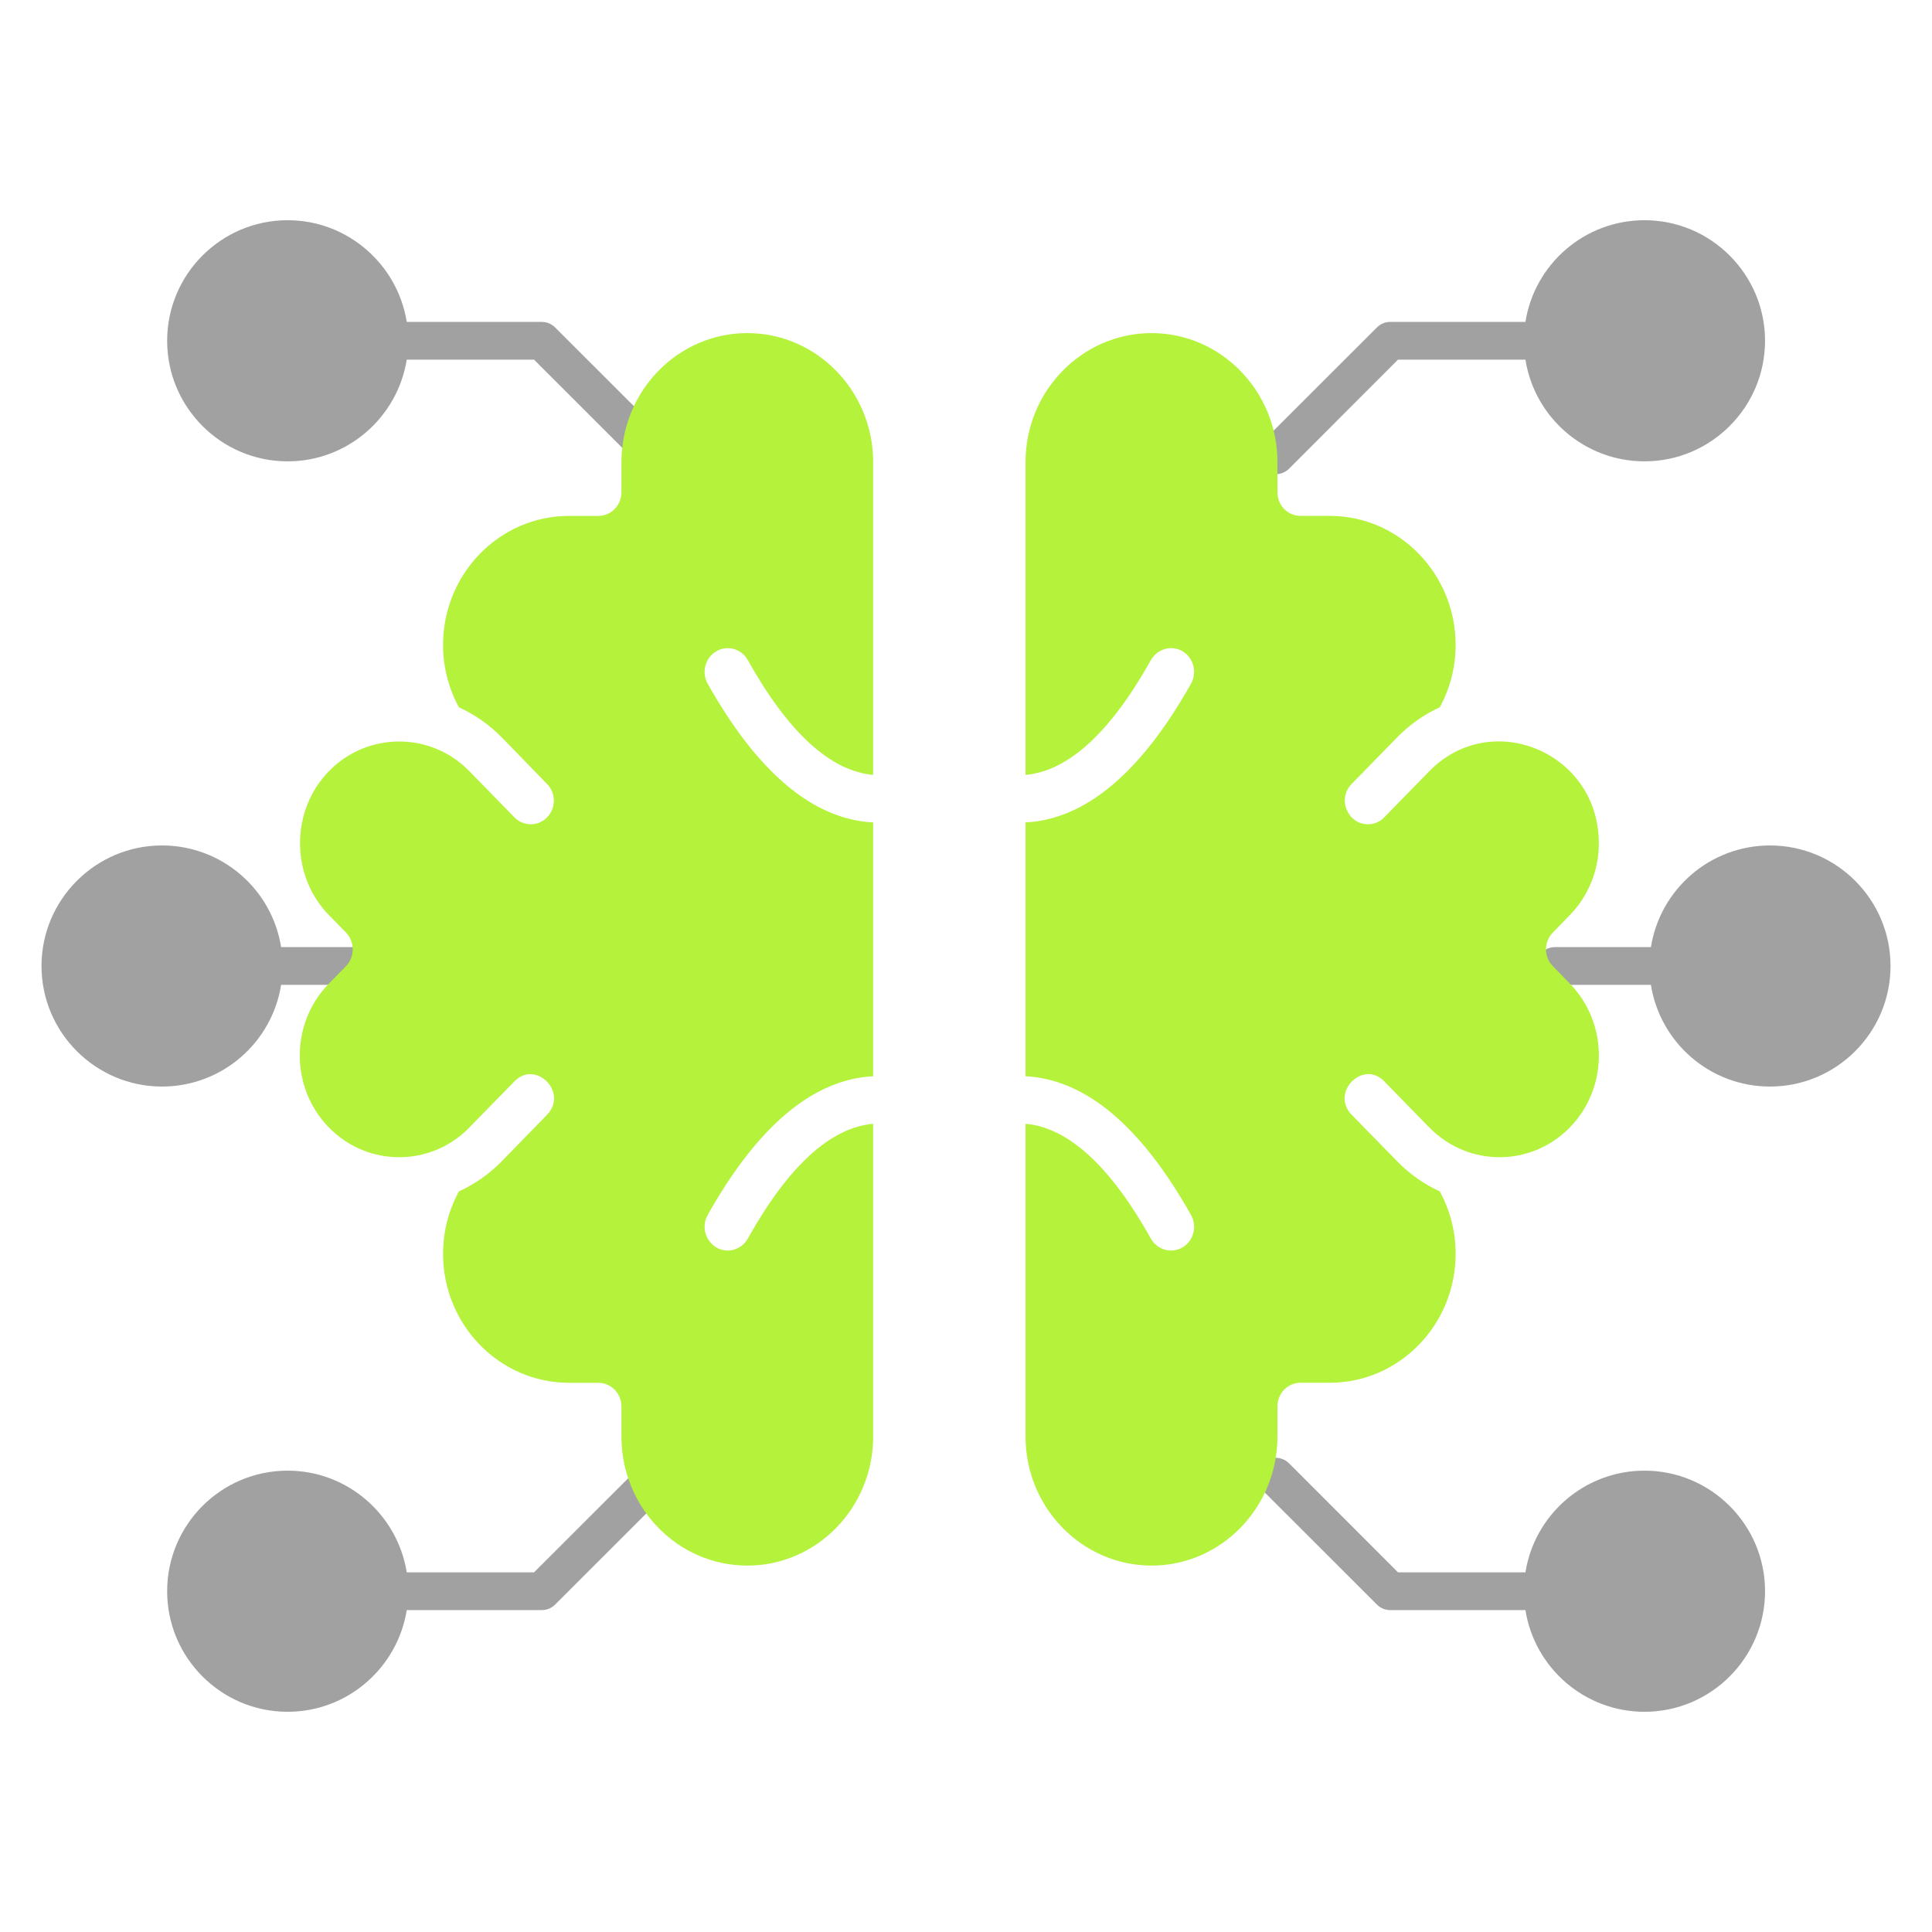
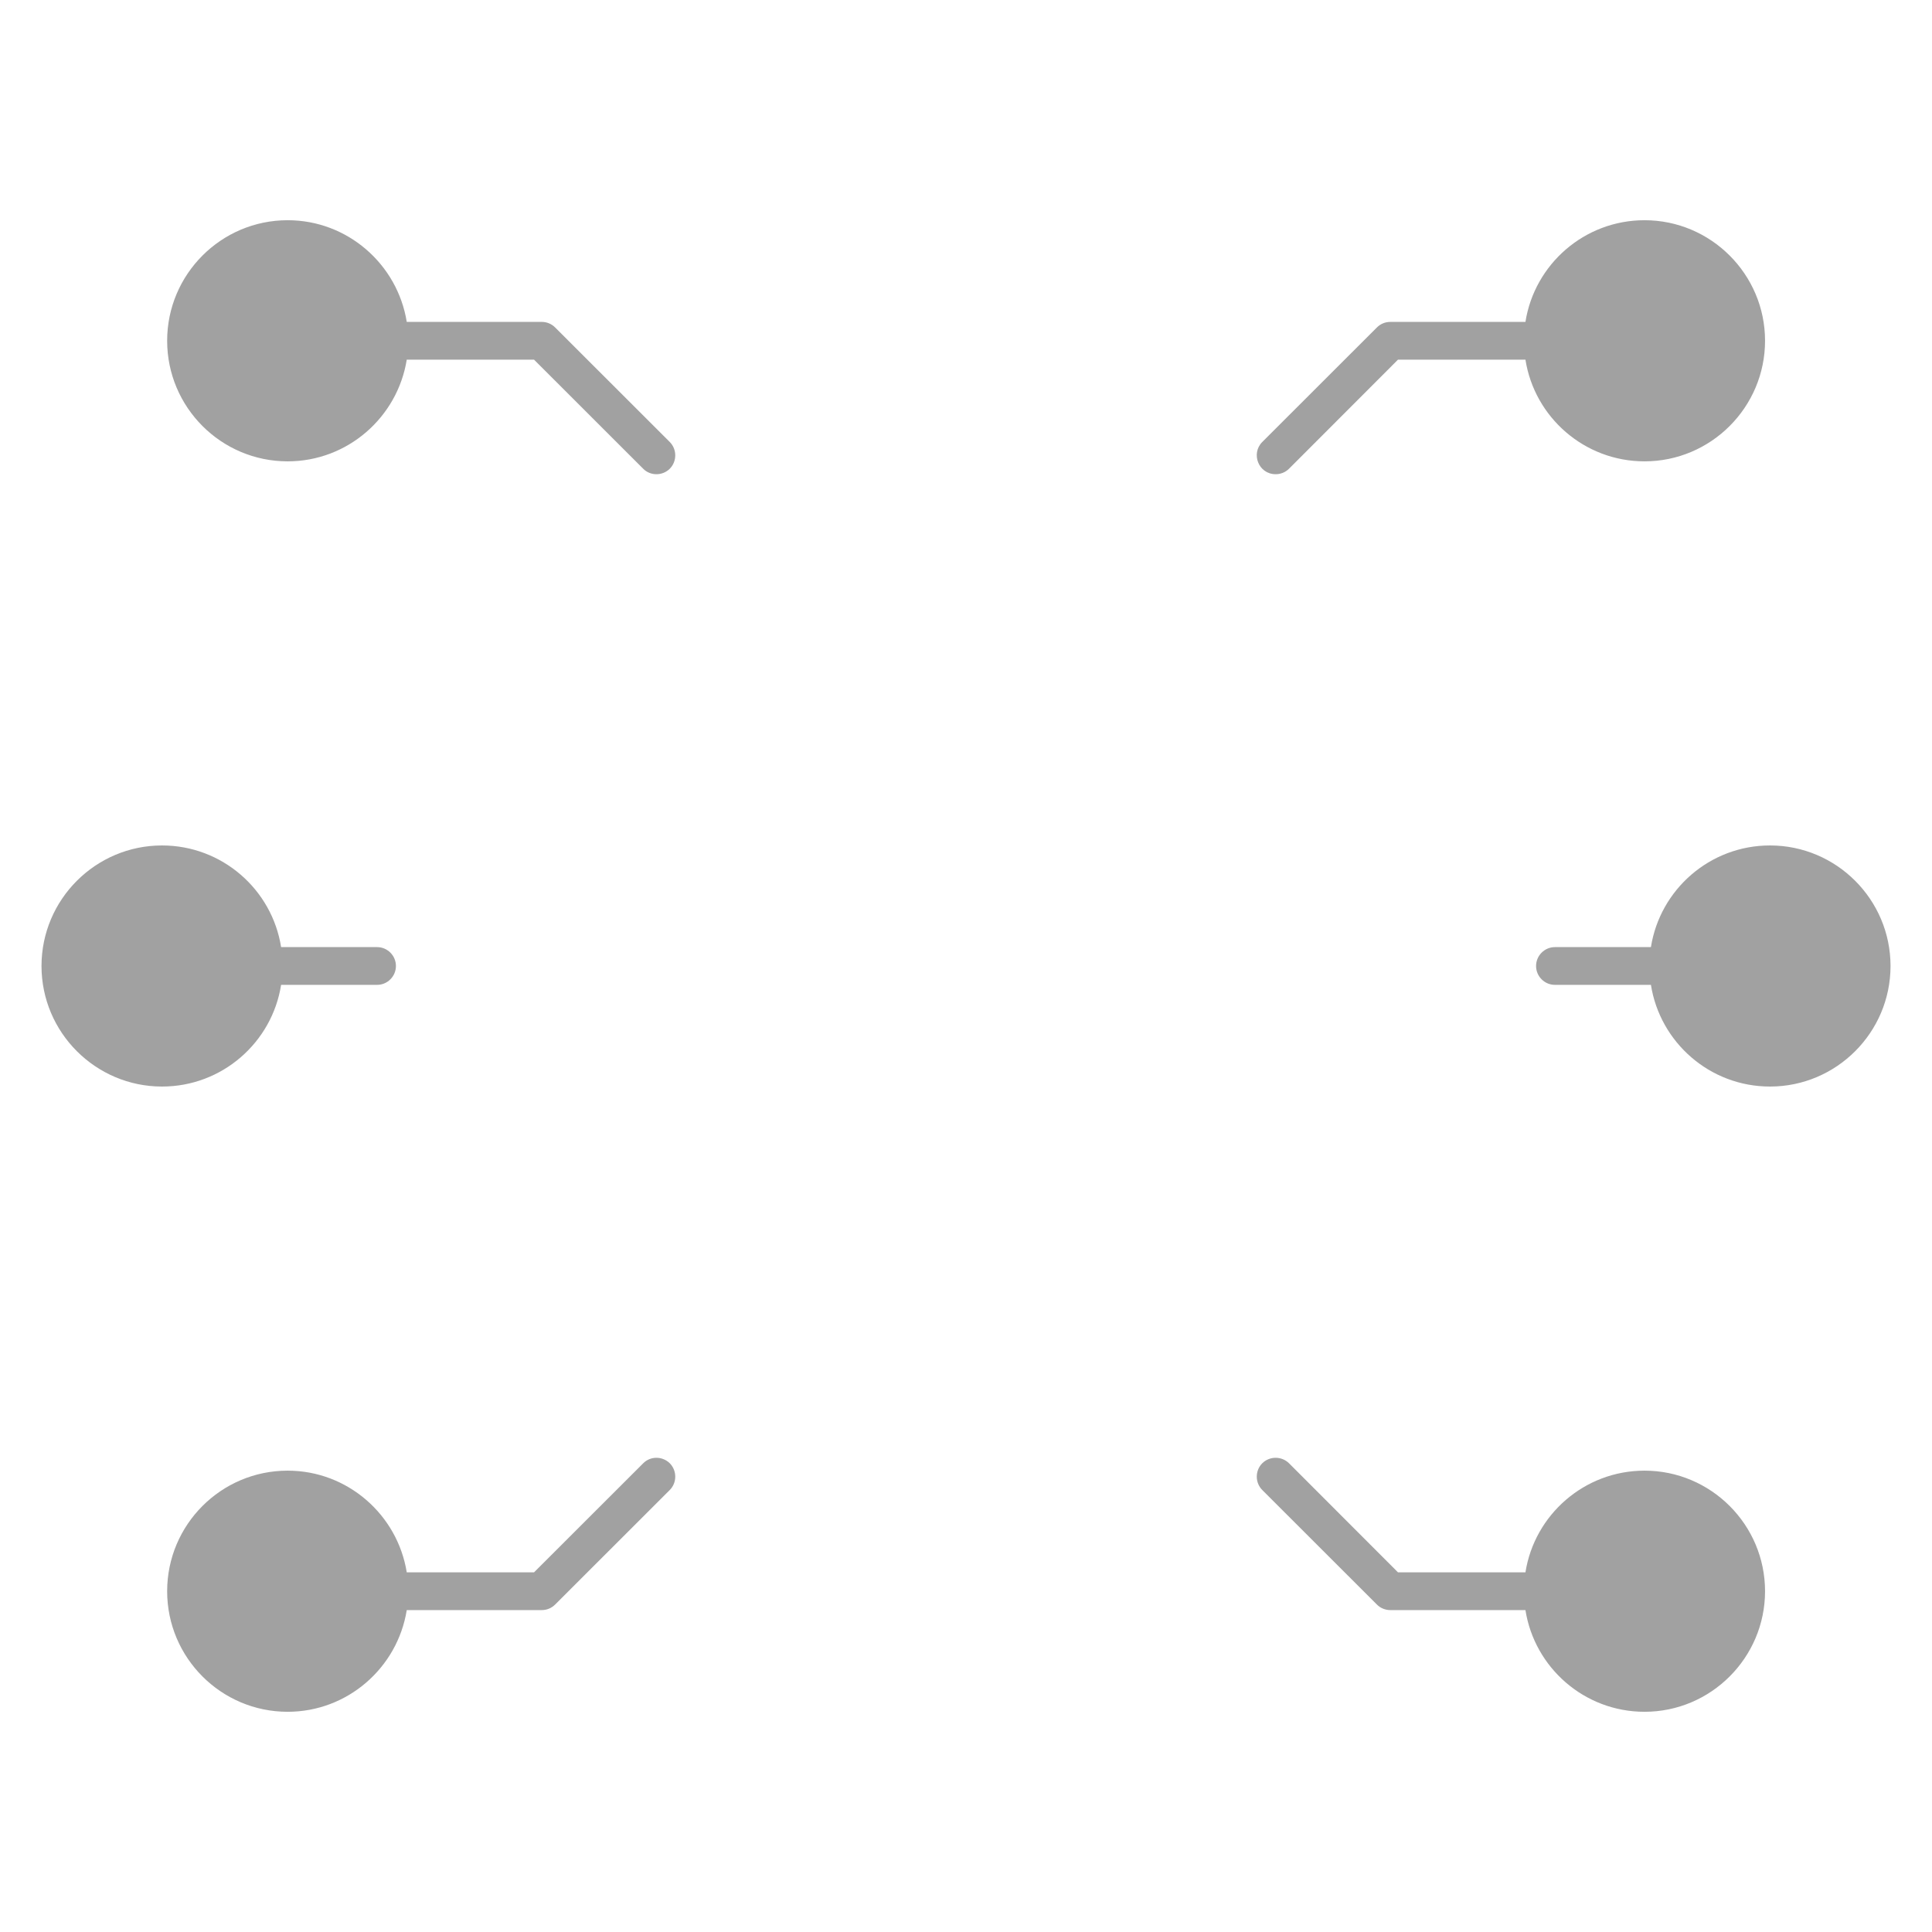
<svg xmlns="http://www.w3.org/2000/svg" width="58" height="58" viewBox="0 0 58 58" fill="none">
  <path fill-rule="evenodd" clip-rule="evenodd" d="M49.37 44.15C47.564 44.15 46.066 45.476 45.795 47.203H41.969L38.698 43.929C38.591 43.823 38.446 43.764 38.295 43.764C38.145 43.764 38 43.823 37.893 43.929C37.675 44.15 37.675 44.51 37.893 44.73L41.335 48.169C41.441 48.276 41.585 48.335 41.735 48.336H45.795C46.067 50.064 47.564 51.389 49.37 51.389C51.363 51.389 52.988 49.765 52.988 47.77C52.988 45.773 51.363 44.15 49.37 44.15ZM38.298 14.236C38.442 14.236 38.586 14.182 38.698 14.071L41.969 10.797H45.795C46.066 12.525 47.564 13.85 49.37 13.85C51.363 13.85 52.988 12.226 52.988 10.23C52.988 8.235 51.363 6.611 49.37 6.611C47.564 6.611 46.066 7.936 45.795 9.664H41.735C41.585 9.664 41.441 9.724 41.335 9.831L37.893 13.27C37.547 13.618 37.78 14.236 38.298 14.236ZM53.137 25.381C51.331 25.381 49.834 26.706 49.562 28.433H46.679C46.37 28.433 46.114 28.687 46.114 29C46.114 29.313 46.37 29.566 46.679 29.566H49.562C49.834 31.294 51.331 32.619 53.137 32.619C55.13 32.619 56.755 30.996 56.755 29C56.755 27.004 55.13 25.381 53.137 25.381ZM19.309 43.929L16.032 47.203H12.211C11.934 45.476 10.437 44.15 8.636 44.15C6.638 44.15 5.018 45.773 5.018 47.77C5.018 49.765 6.638 51.389 8.636 51.389C10.437 51.389 11.934 50.064 12.211 48.336H16.266C16.416 48.336 16.56 48.276 16.666 48.169L20.108 44.73C20.326 44.51 20.326 44.151 20.108 43.929C19.884 43.709 19.527 43.709 19.309 43.929ZM8.636 13.85C10.437 13.85 11.934 12.525 12.211 10.797H16.032L19.308 14.071C19.526 14.293 19.889 14.29 20.108 14.071C20.326 13.85 20.326 13.491 20.108 13.27L16.666 9.831C16.56 9.724 16.416 9.664 16.266 9.664H12.211C11.934 7.937 10.437 6.611 8.636 6.611C6.638 6.611 5.018 8.236 5.018 10.23C5.018 12.226 6.638 13.85 8.636 13.85ZM8.439 29.566H11.322C11.631 29.566 11.886 29.312 11.886 29C11.886 28.687 11.631 28.433 11.322 28.433H8.439C8.167 26.706 6.67 25.381 4.864 25.381C2.871 25.381 1.246 27.004 1.246 29C1.246 30.996 2.871 32.619 4.864 32.619C6.67 32.619 8.167 31.294 8.439 29.566Z" fill="#A1A1A1" />
-   <path fill-rule="evenodd" clip-rule="evenodd" d="M26.213 23.263C24.93 23.149 23.666 21.992 22.448 19.814C22.403 19.733 22.342 19.662 22.27 19.605C22.198 19.548 22.116 19.506 22.028 19.482C21.941 19.458 21.849 19.452 21.759 19.464C21.669 19.476 21.582 19.506 21.503 19.553C21.171 19.747 21.054 20.182 21.243 20.521C22.748 23.201 24.415 24.598 26.213 24.69V32.31C24.415 32.401 22.747 33.799 21.243 36.478C20.978 36.952 21.322 37.543 21.849 37.543C21.97 37.542 22.089 37.509 22.194 37.446C22.299 37.384 22.387 37.294 22.448 37.186C23.666 35.007 24.93 33.852 26.213 33.737V43.126C26.213 45.262 24.52 47 22.435 47C20.35 47 18.656 45.262 18.656 43.126V42.221C18.656 41.83 18.344 41.512 17.959 41.512H17.08C14.995 41.512 13.301 39.774 13.301 37.639C13.301 36.982 13.464 36.34 13.777 35.767C14.26 35.546 14.7 35.236 15.073 34.853L16.422 33.466C17.068 32.806 16.092 31.803 15.445 32.462L14.089 33.849C12.945 35.031 11.041 35.044 9.875 33.849C8.708 32.658 8.708 30.719 9.875 29.527L10.389 29.003C10.518 28.869 10.589 28.688 10.589 28.5C10.589 28.312 10.518 28.132 10.389 27.998L9.875 27.472C8.719 26.291 8.717 24.337 9.875 23.151C11.036 21.961 12.941 21.966 14.089 23.151L15.445 24.539C15.716 24.814 16.156 24.814 16.422 24.539C16.487 24.473 16.538 24.395 16.574 24.309C16.609 24.222 16.627 24.13 16.627 24.037C16.627 23.943 16.609 23.851 16.574 23.764C16.538 23.678 16.487 23.6 16.422 23.534L15.073 22.146C14.699 21.763 14.26 21.454 13.777 21.234C13.465 20.662 13.301 20.017 13.301 19.361C13.301 17.226 14.995 15.488 17.08 15.488H17.959C18.344 15.488 18.656 15.171 18.656 14.779V13.875C18.656 11.738 20.35 10 22.435 10C24.52 10 26.213 11.738 26.213 13.875V23.263ZM38.35 42.221V43.126C38.35 45.262 36.65 47 34.572 47C32.487 47 30.787 45.262 30.787 43.126V33.737C32.07 33.85 33.334 35.007 34.552 37.186C34.645 37.35 34.797 37.469 34.975 37.518C35.153 37.567 35.343 37.541 35.503 37.447C35.829 37.253 35.946 36.818 35.757 36.478C34.252 33.799 32.585 32.401 30.787 32.31V24.69C32.585 24.598 34.252 23.2 35.757 20.521C35.946 20.182 35.829 19.747 35.503 19.553C35.171 19.356 34.748 19.475 34.552 19.814C33.334 21.992 32.07 23.148 30.787 23.263V13.874C30.787 11.738 32.487 10 34.572 10C36.65 10 38.35 11.738 38.35 13.874V14.777C38.35 14.87 38.367 14.962 38.402 15.049C38.436 15.135 38.487 15.213 38.551 15.279C38.615 15.345 38.692 15.398 38.776 15.433C38.86 15.469 38.95 15.487 39.041 15.487H39.92C42.005 15.487 43.699 17.226 43.699 19.361C43.699 20.018 43.536 20.66 43.223 21.233C42.741 21.453 42.311 21.76 41.933 22.147L40.578 23.534C40.132 23.988 40.463 24.745 41.067 24.745C41.243 24.745 41.425 24.676 41.555 24.538L42.91 23.151C44.78 21.242 47.998 22.593 47.998 25.311C47.999 25.713 47.923 26.111 47.773 26.482C47.623 26.853 47.403 27.19 47.125 27.473L46.617 27.997C46.552 28.063 46.501 28.141 46.465 28.227C46.43 28.314 46.412 28.406 46.412 28.5C46.412 28.593 46.43 28.686 46.465 28.772C46.501 28.858 46.552 28.937 46.617 29.002L47.125 29.526C48.291 30.719 48.291 32.658 47.125 33.849C45.962 35.039 44.073 35.036 42.91 33.849L41.555 32.461C40.914 31.802 39.929 32.804 40.578 33.466L41.933 34.852C42.311 35.24 42.741 35.546 43.223 35.766C43.535 36.339 43.699 36.983 43.699 37.639C43.699 39.774 42.005 41.511 39.92 41.511H39.041C38.95 41.511 38.86 41.529 38.776 41.565C38.692 41.601 38.616 41.653 38.551 41.719C38.487 41.785 38.437 41.864 38.402 41.95C38.367 42.036 38.35 42.128 38.35 42.221Z" fill="#B4F23C" />
</svg>